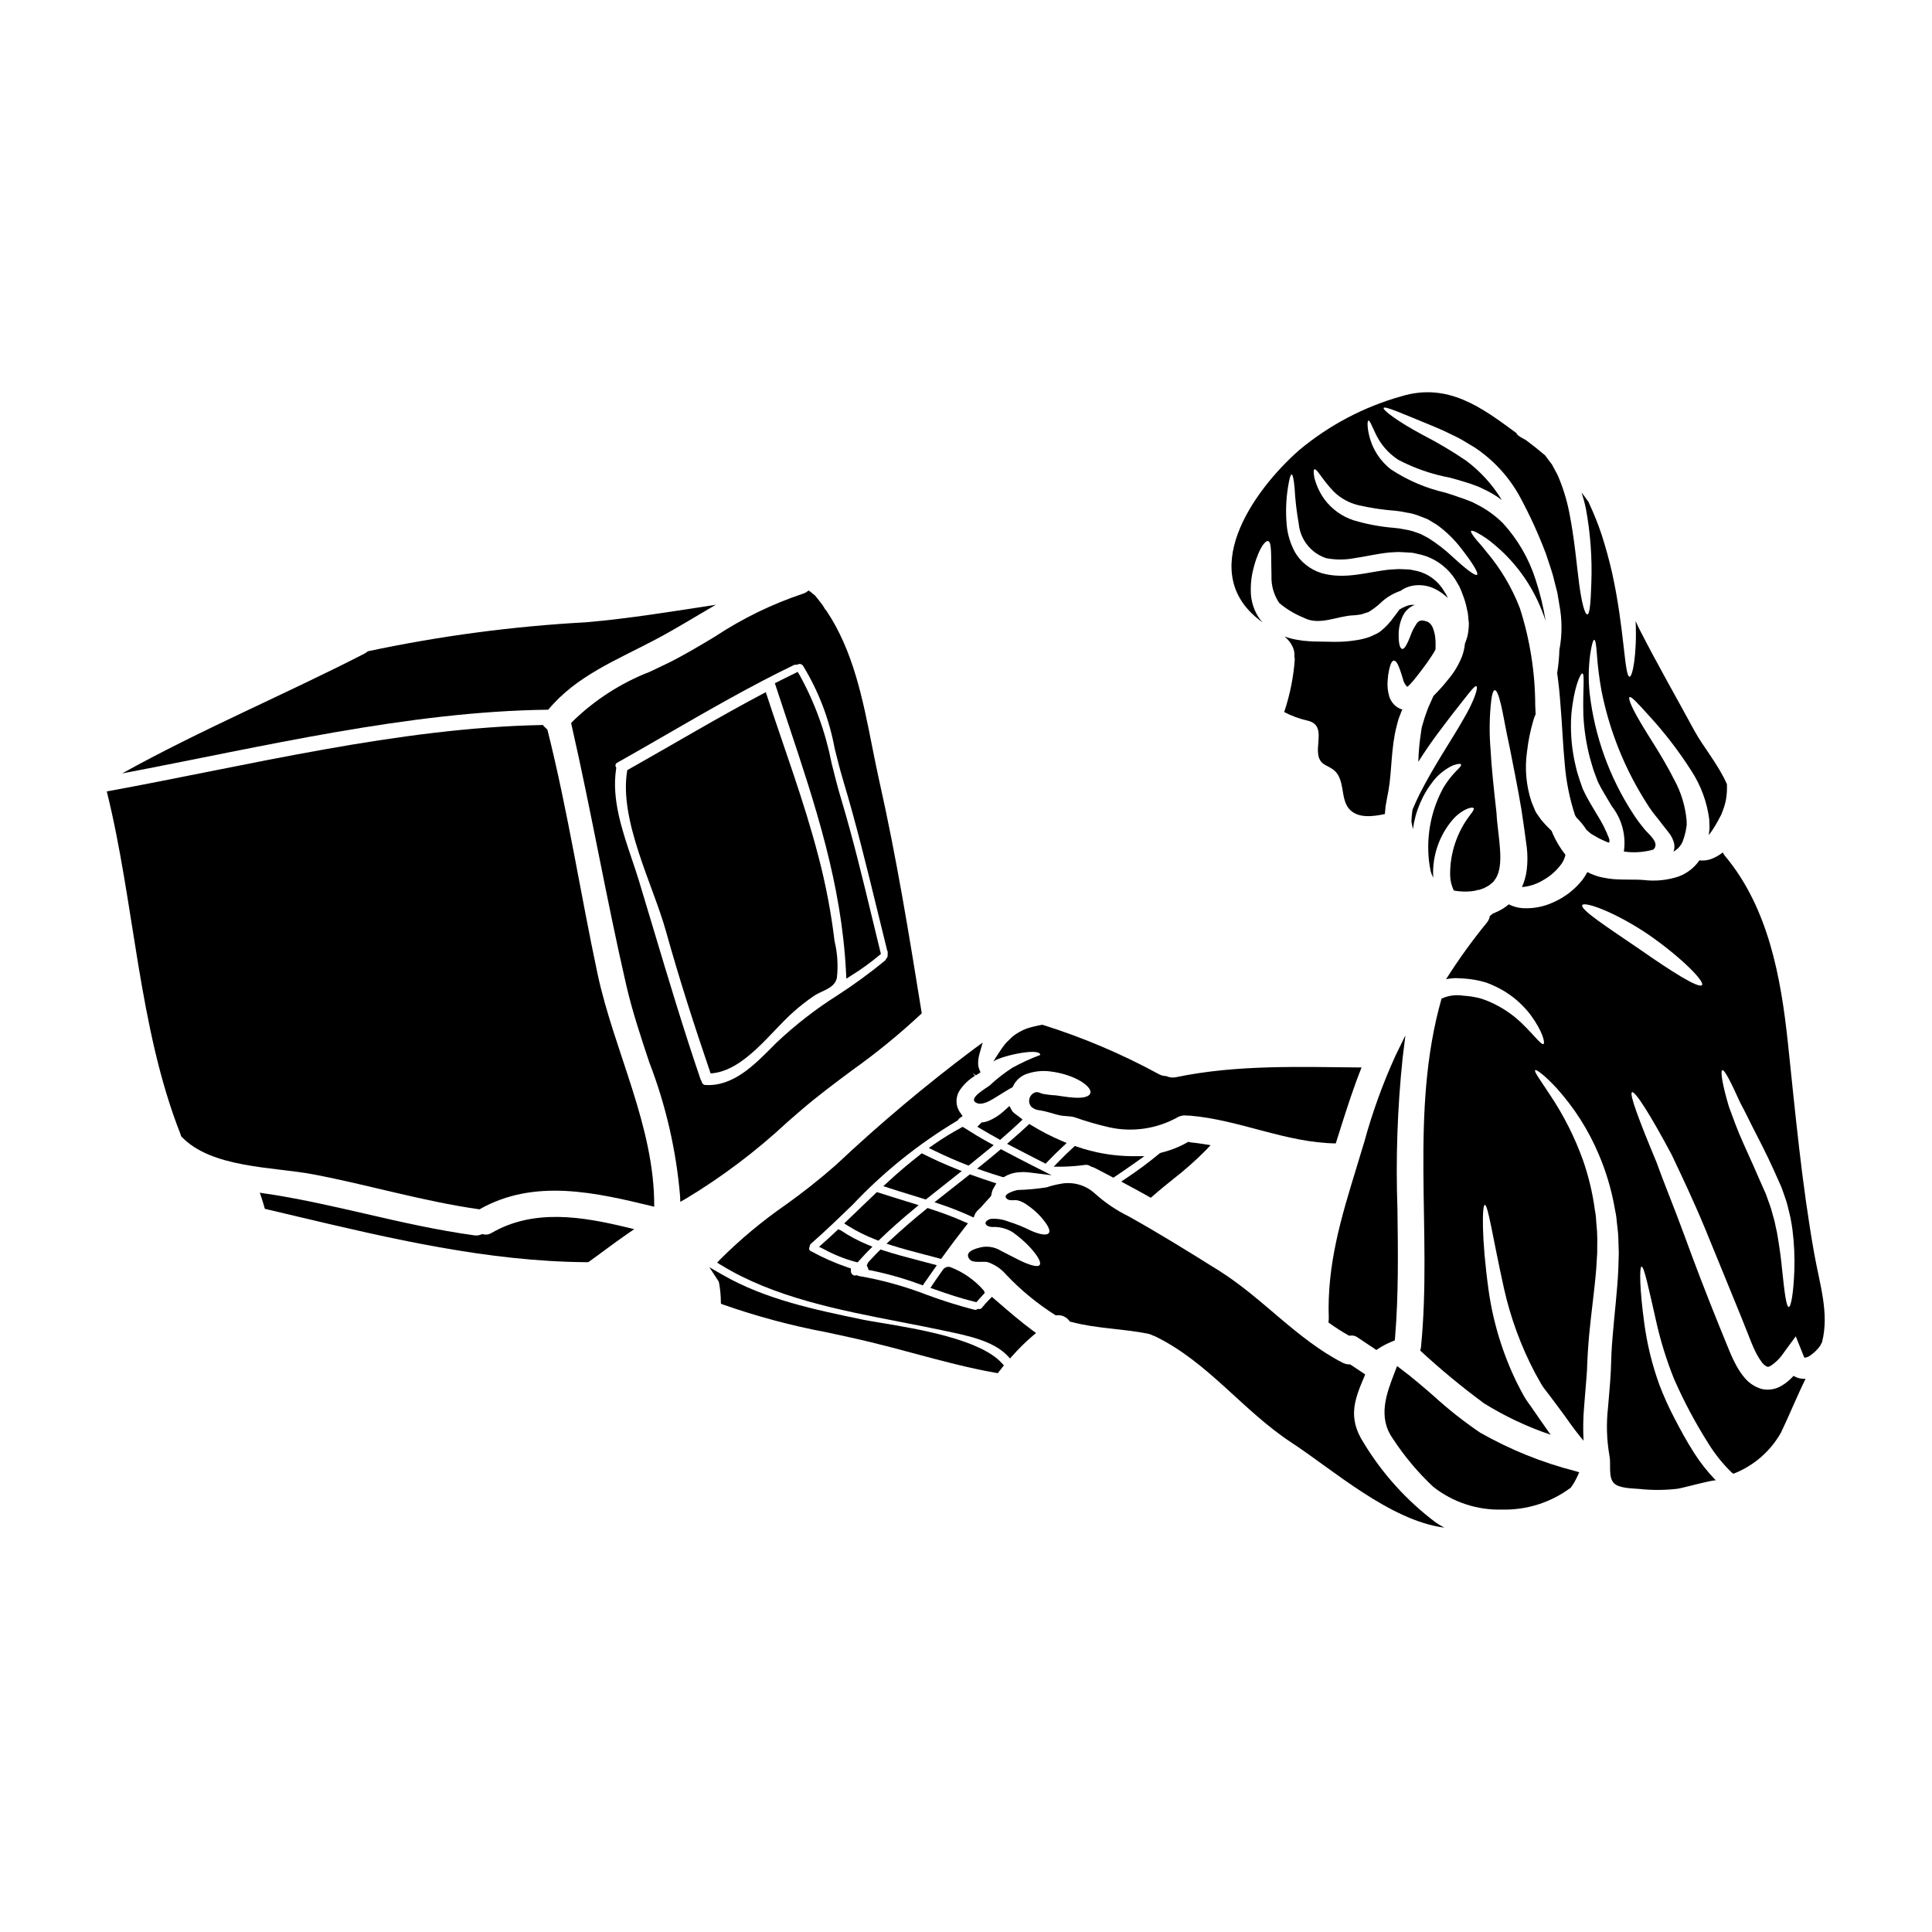
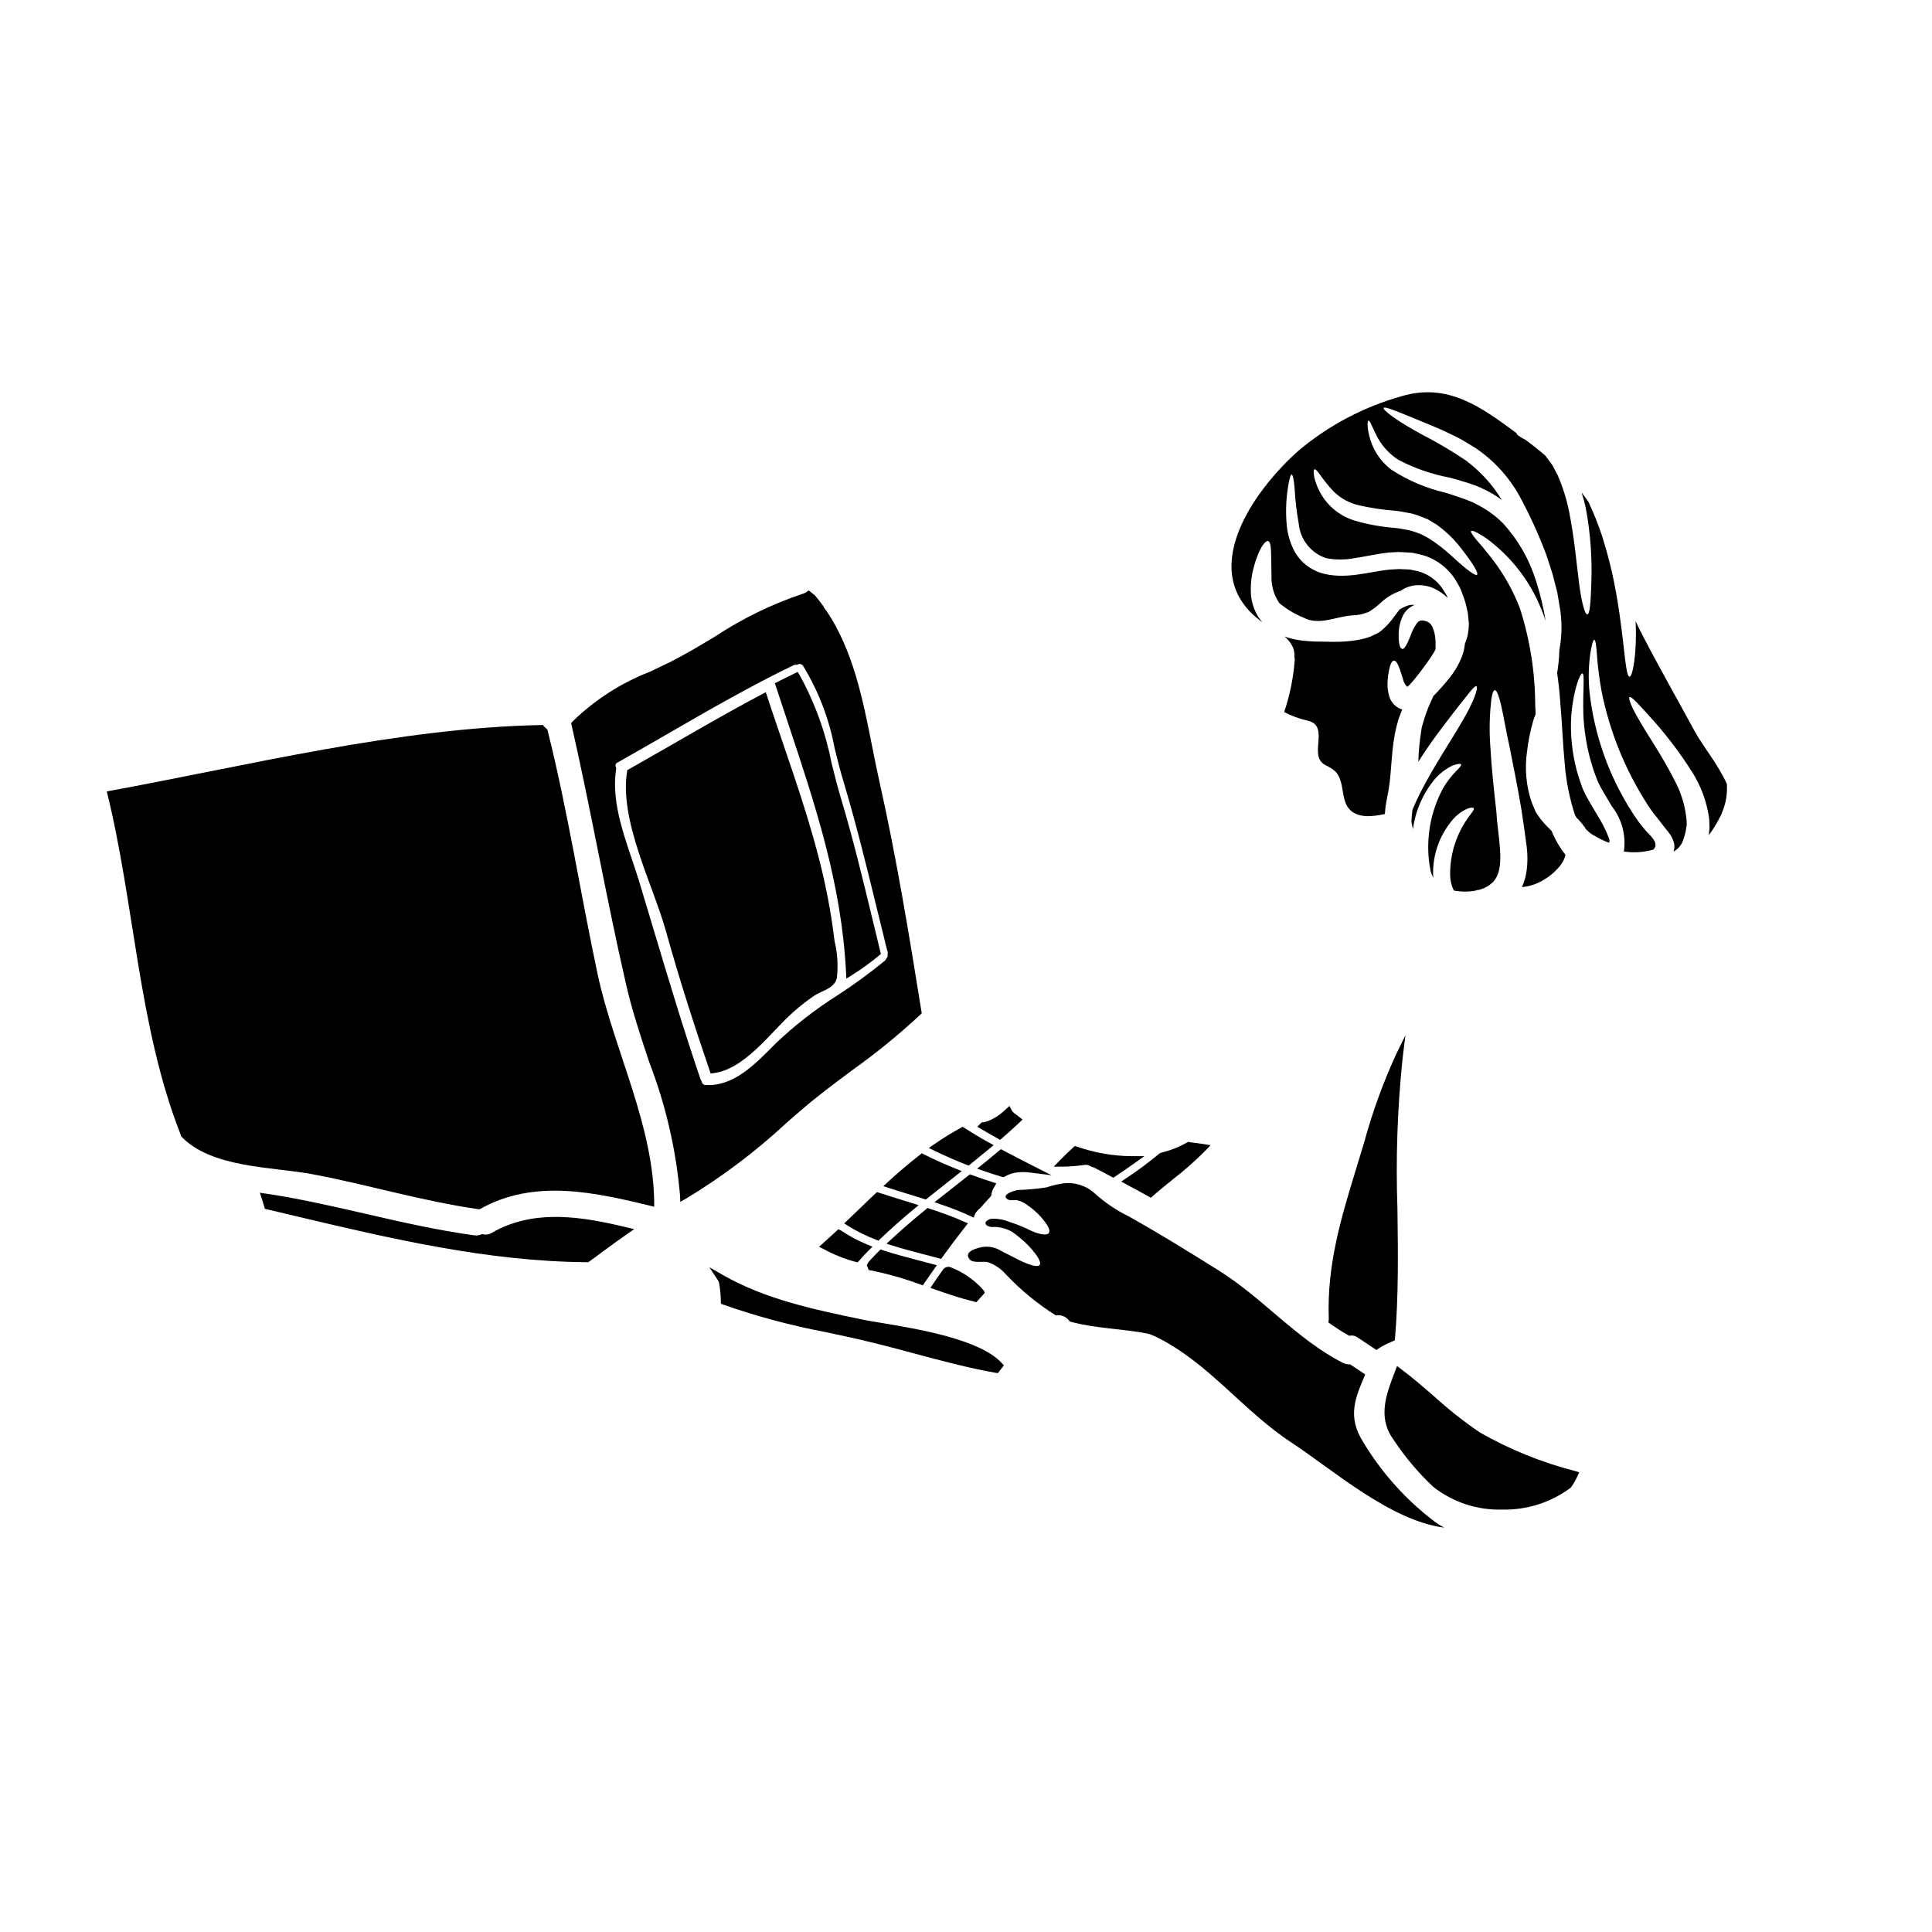
<svg xmlns="http://www.w3.org/2000/svg" fill="#000000" width="800px" height="800px" version="1.1" viewBox="144 144 512 512">
  <g>
    <path d="m399.11 442.62-0.504 0.281c-2.441 1.324-4.809 2.781-7.086 4.371l-1.375 0.961 1.508 0.73c3.094 1.496 5.875 2.715 8.516 3.727l0.531 0.203 0.441-0.359c1.695-1.367 3.383-2.734 5.074-4.129l1.125-0.93-1.281-0.695c-2.426-1.316-4.723-2.754-6.449-3.852z" />
    <path d="m366.15 469.76-0.57 0.535c-1.137 1.062-2.273 2.121-3.441 3.148l-1.086 0.969 1.305 0.648c2.644 1.441 5.449 2.566 8.359 3.348l0.559 0.129 0.871-0.957c0.66-0.727 1.332-1.469 2.031-2.172l1.027-1.016-1.355-0.566c-2.438-1.004-4.766-2.246-6.949-3.715z" />
    <path d="m402.18 488.95 0.586 0.145 0.395-0.465c0.445-0.523 0.914-1.043 1.367-1.52l0.434-0.465-0.191-0.578h-0.004c-2.422-2.816-5.512-4.981-8.988-6.297-0.699-0.164-1.434 0.105-1.863 0.68l-0.629 0.898c-0.676 0.957-1.352 1.914-2.008 2.898l-0.707 1.059 1.203 0.418c3.289 1.164 6.801 2.352 10.406 3.227z" />
    <path d="m390.32 464.3-0.512-0.168-0.414 0.344c-3.293 2.668-6.391 5.352-9.215 7.973l-1.242 1.148 1.617 0.508c2.793 0.883 5.676 1.629 8.465 2.363 1.242 0.324 2.492 0.645 3.731 0.98l0.656 0.18 0.395-0.555c1.871-2.598 3.809-5.172 5.922-7.871l0.789-1-1.18-0.508c-2.535-1.141-5.406-2.211-9.012-3.394z" />
    <path d="m376.38 459.93-0.426 0.395c-1.492 1.41-2.965 2.832-4.438 4.25l-3.793 3.644 1.066 0.672c2.352 1.465 4.84 2.695 7.434 3.676l0.578 0.219 0.457-0.43c2.875-2.754 5.828-5.363 8.789-7.801l1.406-1.18-3.398-1.051c-2.363-0.73-4.75-1.461-7.117-2.242z" />
    <path d="m402 466.66 0.395-0.918c0.117-0.273 0.285-0.523 0.496-0.738l0.234-0.273c0.137-0.137 0.277-0.254 0.395-0.367l0.312-0.281c0.523-0.602 1.055-1.18 1.574-1.766l1.086-1.18 0.199-0.344 0.004 0.004c0.039-0.125 0.062-0.258 0.062-0.391 0.066-0.363 0.164-0.719 0.297-1.062 0.062-0.133 0.133-0.266 0.215-0.391l0.762-1.348-1.137-0.371c-1.812-0.582-3.594-1.195-5.352-1.836l-0.512-0.188-9.379 7.394 1.707 0.586h0.004c2.625 0.879 5.203 1.895 7.727 3.043z" />
    <path d="m409.03 446.09 0.516-0.445c1.574-1.348 3.102-2.754 4.609-4.152l0.836-0.789-0.887-0.711c-0.219-0.176-0.449-0.348-0.68-0.512-0.23-0.164-0.395-0.281-0.594-0.445h-0.004c-0.297-0.219-0.547-0.504-0.723-0.832l-0.59-1.102-1.609 1.461v-0.004c-1.176 1.062-2.527 1.91-3.996 2.504-0.438 0.168-0.895 0.289-1.363 0.359h-0.367l-1.18 1.18 1.379 0.809c1.34 0.789 2.676 1.574 4.062 2.316z" />
    <path d="m388.29 449.63-0.488 0.395c-2.894 2.25-5.746 4.668-8.473 7.18l-1.238 1.141 1.602 0.52c1.84 0.594 3.672 1.18 5.512 1.73 1.223 0.395 2.441 0.75 3.664 1.137l0.5 0.156 0.395-0.332c2.57-2.059 5.168-4.121 7.762-6.152l1.348-1.059-1.574-0.633c-2.777-1.102-5.617-2.363-8.449-3.797z" />
    <path d="m374.18 480.56 0.602 0.105c4.441 0.902 8.809 2.144 13.059 3.715l0.723 0.25 0.422-0.633c0.59-0.883 1.203-1.746 1.816-2.609l1.473-2.086-1.363-0.367c-1.094-0.297-2.188-0.578-3.285-0.867-3.211-0.84-6.539-1.703-9.703-2.754l-0.57-0.188-0.426 0.418c-0.699 0.68-1.375 1.402-2.047 2.125l-0.789 0.855-0.395 0.844 0.309 0.613z" />
    <path d="m516.9 326c0.074-0.035 0.145-0.082 0.211-0.133 0.199-0.137 0.379-0.301 0.535-0.484 0.457-0.508 0.969-1.043 1.477-1.711 1.02-1.258 2.062-2.68 3.109-4.102 0.426-0.695 1.125-1.605 1.395-2.09 0.211-0.312 0.41-0.633 0.586-0.965l0.215-0.457c0-0.641 0.051-1.527-0.027-2.598-0.066-1.113-0.32-2.211-0.75-3.242-0.203-0.434-0.492-0.82-0.848-1.141-0.098-0.047-0.188-0.109-0.266-0.188-0.055-0.027-0.109-0.027-0.137-0.082-0.305-0.125-0.617-0.223-0.938-0.293-0.379-0.109-0.777-0.109-1.152 0-0.383 0.156-0.699 0.434-0.91 0.785-0.676 0.988-1.215 2.059-1.609 3.188-0.832 2.144-1.605 3.644-2.223 3.484-0.617-0.16-0.965-1.574-0.91-4.125 0.047-1.637 0.441-3.246 1.152-4.723 0.566-1.121 1.477-2.031 2.598-2.598 0.164-0.082 0.332-0.152 0.508-0.215-0.812-0.094-1.637 0.035-2.383 0.375-0.57 0.227-1.117 0.504-1.637 0.832-0.395 0.535-0.859 1.125-1.395 1.852v-0.004c-1.004 1.461-2.215 2.769-3.59 3.887l-0.789 0.535-0.789 0.375-1.203 0.562h0.004c-1.098 0.395-2.227 0.691-3.379 0.883-2.106 0.359-4.238 0.523-6.375 0.48-1.02-0.023-2.062-0.051-3.109-0.051l-1.5-0.027h-0.375l-0.645-0.027-0.789-0.051-1.633-0.133-1.879-0.297h0.004c-1.039-0.191-2.062-0.469-3.055-0.828 0.922 0.73 1.664 1.668 2.168 2.731 0.375 0.793 0.531 1.672 0.457 2.547 0.051 0.258 0.086 0.523 0.109 0.785-0.344 4.754-1.289 9.445-2.812 13.961 1.961 1.031 4.051 1.797 6.215 2.281 6.164 1.418-0.133 9.324 4.769 11.809 2.09 1.07 3.109 1.688 3.887 3.914 0.832 2.387 0.59 5.512 2.25 7.559 2.223 2.703 6.375 2.141 9.402 1.5 0.055-0.027 0.109 0 0.16-0.027 0.055-0.695 0.109-1.395 0.188-2.035 0.238-1.422 0.508-2.844 0.789-4.289 0.914-5.383 0.645-11.199 2.144-16.988 0.211-0.723 0.375-1.527 0.617-2.168 0.242-0.641 0.453-1.152 0.668-1.742l0.004-0.008c0.082-0.156 0.152-0.316 0.211-0.48-0.402-0.102-0.789-0.266-1.148-0.484-1.129-0.691-1.961-1.781-2.332-3.055-0.398-1.375-0.531-2.809-0.395-4.234 0.055-0.945 0.184-1.887 0.395-2.809 0.324-1.477 0.723-2.305 1.23-2.363 0.508-0.055 1.047 0.746 1.555 2.195 0.27 0.723 0.535 1.574 0.832 2.547 0.16 0.82 0.555 1.578 1.137 2.18z" />
    <path d="m478.6 308.93c-0.34-0.359-0.652-0.742-0.938-1.148-1.277-1.914-2.023-4.133-2.168-6.43-0.09-1.75 0.027-3.504 0.344-5.227 1.258-5.977 3.32-8.949 4.207-8.734 1.047 0.211 0.75 3.887 0.91 9.137v-0.004c-0.113 2.59 0.609 5.148 2.066 7.289 1.922 1.613 4.082 2.914 6.406 3.859 4.231 2.277 8.973-0.48 13.383-0.613 0.859-0.027 1.312-0.188 1.93-0.238l1.23-0.395 0.301-0.105 0.16-0.051h0.055c0.027 0.004 0.059-0.004 0.082-0.027 0.027 0 0.051-0.027 0.078-0.027 1.125-0.684 2.18-1.473 3.148-2.359 1.52-1.477 3.352-2.594 5.359-3.273 0.949-0.684 2.035-1.148 3.188-1.363 1.973-0.352 4.008-0.074 5.816 0.785 1.293 0.629 2.477 1.461 3.512 2.465-0.148-0.391-0.328-0.77-0.539-1.125-0.32-0.508-0.641-0.992-0.965-1.5-1.387-1.965-3.352-3.449-5.625-4.234-0.602-0.211-1.223-0.363-1.852-0.457l-0.965-0.211-1.02-0.055-2.008-0.078c-0.789 0.027-1.555 0.078-2.336 0.133-5.602 0.535-11.895 2.785-18.246 0.91l0.004-0.004c-1.484-0.469-2.867-1.215-4.074-2.195-1.16-0.914-2.133-2.043-2.867-3.324-1.188-2.18-1.926-4.578-2.172-7.047-0.312-3.332-0.215-6.688 0.297-9.996 0.352-2.277 0.695-3.543 0.992-3.543s0.59 1.316 0.789 3.594h-0.004c0.172 3.172 0.539 6.324 1.098 9.449 0.402 4.215 3.25 7.797 7.262 9.137 2.473 0.473 5.008 0.473 7.481 0 2.871-0.395 5.68-1.125 9.219-1.504 0.789-0.051 1.574-0.078 2.363-0.133 0.938 0.027 1.715 0.082 2.598 0.133l1.258 0.082 1.234 0.27c0.836 0.168 1.66 0.391 2.465 0.668 3.102 1.164 5.746 3.285 7.559 6.059 0.375 0.668 0.789 1.312 1.148 1.969 0.316 0.66 0.594 1.34 0.832 2.035 0.492 1.211 0.867 2.469 1.125 3.75l0.188 0.859 0.055 0.238c0.035 0.113 0.055 0.234 0.051 0.352l0.055 0.48c0.055 0.645 0.105 1.285 0.188 1.906h0.004c0.004 1.215-0.125 2.43-0.395 3.617-0.188 0.668-0.43 1.281-0.645 1.875v-0.004c-0.109 1.137-0.363 2.254-0.754 3.324-0.84 2.16-2.023 4.168-3.508 5.949-1.191 1.516-2.473 2.961-3.832 4.332-0.074 0.086-0.152 0.164-0.242 0.238-0.484 1.047-0.938 2.09-1.422 3.188-0.324 1.02-0.789 2.039-1.07 3.082-0.16 0.59-0.352 1.18-0.535 1.793-0.184 0.613-0.16 1.047-0.273 1.574l0.004 0.004c-0.414 2.59-0.652 5.203-0.719 7.824 3.266-5.199 6.59-9.445 9.164-12.809 3.644-4.586 5.652-7.422 6.191-7.234 0.641 0.238-0.539 3.938-3.543 9-2.922 5.144-7.504 11.809-11.441 19.535-0.695 1.422-1.34 2.812-1.902 4.18-0.027 0.188-0.055 0.348-0.082 0.535-0.125 0.898-0.195 1.805-0.215 2.711 0.133 0.613 0.238 1.258 0.395 1.93v-0.004c0.641-4.754 2.566-9.246 5.574-12.988 1.348-1.621 3.031-2.938 4.93-3.859 1.312-0.48 2.113-0.559 2.246-0.293 0.133 0.27-0.375 0.883-1.367 1.824h0.004c-1.227 1.281-2.312 2.691-3.242 4.203-2.867 5.191-4.273 11.062-4.07 16.992 0.043 1.656 0.23 3.305 0.562 4.926-0.027 0 0 0.082 0 0.105 0 0.023 0.105 0.352 0.105 0.352l0.188 0.613c0.141 0.254 0.254 0.516 0.348 0.789 0.055 0.055 0.098 0.121 0.133 0.188 0-0.188-0.055-0.395-0.055-0.59-0.172-5.348 1.645-10.57 5.094-14.656 1.043-1.254 2.352-2.262 3.832-2.949 1.02-0.43 1.664-0.43 1.824-0.188 0.156 0.238-0.211 0.832-0.832 1.637h-0.004c-3.555 4.566-5.465 10.207-5.41 15.996 0.012 1.438 0.344 2.856 0.965 4.152 0.164 0.023 0.324 0.059 0.484 0.105 1.352 0.203 2.719 0.242 4.082 0.121 0.484-0.051 0.969-0.133 1.445-0.238 0.102-0.098 0.238-0.148 0.375-0.133 0.027 0 0.027 0.055 0.055 0.055 0.352-0.074 0.691-0.184 1.02-0.324l0.613-0.215c0.094-0.074 0.191-0.137 0.297-0.188 0.539-0.227 1.039-0.543 1.477-0.938 0.184-0.188 0.453-0.324 0.641-0.539 0.148-0.23 0.309-0.457 0.484-0.668 2.676-3.777 0.641-11.629 0.348-17.629-0.695-6.246-1.316-11.898-1.574-16.805-0.32-3.805-0.312-7.633 0.027-11.441 0.215-2.707 0.59-4.207 1.098-4.234 0.508-0.027 1.074 1.395 1.688 4.023 0.613 2.629 1.23 6.512 2.25 11.09 0.887 4.582 2.062 10.184 3.109 16.453 0.48 3.188 0.965 6.43 1.422 10.02v0.004c0.242 1.992 0.242 4.008 0 6-0.188 1.574-0.613 3.109-1.258 4.555 0.113 0.016 0.23 0.016 0.348 0 1.867-0.215 3.672-0.832 5.277-1.816 1.883-1.055 3.516-2.5 4.797-4.238 0.527-0.738 0.898-1.578 1.098-2.461-1.348-1.703-2.473-3.566-3.348-5.551-0.133-0.27-0.215-0.508-0.324-0.789-0.234-0.207-0.457-0.434-0.668-0.668-0.5-0.477-0.973-0.977-1.422-1.5-0.508-0.535-0.965-1.121-1.367-1.742l-0.641-0.938-0.242-0.457-0.051-0.105-0.082-0.215-0.16-0.395c-0.238-0.535-0.453-1.07-0.668-1.605h-0.004c-1.445-4.32-1.859-8.918-1.207-13.426 0.32-2.785 0.879-5.539 1.664-8.227 0.168-0.566 0.375-1.121 0.617-1.664-0.027-0.75-0.055-1.527-0.109-2.305-0.023-8.75-1.395-17.445-4.07-25.777-2.098-5.449-5.094-10.504-8.871-14.957-1.258-1.66-2.492-2.898-3.188-3.832-0.695-0.938-1.02-1.473-0.859-1.66s0.789 0 1.793 0.562c1.492 0.812 2.894 1.781 4.18 2.891 4.961 4.078 8.941 9.215 11.66 15.031 0.809 1.734 1.516 3.516 2.117 5.336-0.602-3.699-1.488-7.348-2.652-10.91-1.77-5.57-4.734-10.691-8.684-15.004-2.094-2.074-4.508-3.793-7.156-5.086-0.297-0.133-0.668-0.352-0.883-0.457l-1.074-0.43c-0.723-0.297-1.395-0.535-2.062-0.75-1.285-0.48-2.68-0.91-4.019-1.34h0.004c-5.133-1.172-10.016-3.25-14.418-6.137-2.945-2.258-5.008-5.469-5.844-9.086-0.562-2.438-0.457-3.828-0.188-3.887 0.352-0.082 0.832 1.203 1.824 3.293v0.004c1.309 2.894 3.422 5.352 6.082 7.086 4.305 2.258 8.918 3.856 13.695 4.742 1.395 0.395 2.785 0.75 4.328 1.258 0.789 0.215 1.5 0.484 2.195 0.75l1.07 0.395 0.004 0.004c0.402 0.168 0.797 0.355 1.18 0.562 1.766 0.789 3.438 1.777 4.981 2.949-2.469-4.078-5.711-7.637-9.539-10.48-3.656-2.473-7.461-4.727-11.387-6.75-6.91-3.699-10.664-6.648-10.395-7.156 0.293-0.59 4.723 1.395 11.809 4.285 1.793 0.75 3.75 1.527 5.812 2.574 1.047 0.535 2.144 0.992 3.215 1.633 1.07 0.641 2.199 1.316 3.348 2.012l0.004 0.004c4.898 3.266 8.945 7.656 11.809 12.805 2.684 4.945 5.027 10.066 7.016 15.328 0.789 2.492 1.688 4.793 2.195 7.086 0.297 1.125 0.562 2.195 0.832 3.242 0.16 1.07 0.352 2.09 0.512 3.082 0.773 3.981 0.785 8.074 0.027 12.055-0.059 2.059-0.258 4.109-0.59 6.137 0.375 2.652 0.668 5.41 0.859 8.203 0.457 5.117 0.641 10.629 1.152 15.914 0.367 4.594 1.277 9.125 2.703 13.504 0.039 0.105 0.094 0.207 0.16 0.297 0.082 0.16 0.184 0.312 0.297 0.457l0.535 0.535c0.543 0.586 1.051 1.207 1.527 1.848 0.133 0.215 0.297 0.457 0.457 0.695v0.004c0.09 0.105 0.188 0.203 0.293 0.293 0.297 0.27 0.613 0.535 0.91 0.789 0.375 0.27 0.887 0.512 1.34 0.789s1.02 0.586 1.344 0.719c0.48 0.242 0.965 0.457 1.395 0.645h-0.004c0.27 0.113 0.547 0.203 0.832 0.266 0.02-0.039 0.027-0.086 0.027-0.133l0.027-0.457v-0.133c-0.055-0.156-0.102-0.316-0.137-0.48-0.836-2.172-1.891-4.258-3.148-6.219-0.668-1.125-1.316-2.223-1.969-3.32h0.004c-0.672-1.141-1.277-2.312-1.824-3.512-0.562-1.473-0.859-2.492-1.258-3.723-0.402-1.23-0.613-2.363-0.887-3.512-0.867-4.074-1.164-8.25-0.883-12.406 0.641-7.129 2.414-11.066 2.922-10.961 0.695 0.109 0.078 4.426 0.27 11.02h-0.004c0.188 3.844 0.77 7.66 1.742 11.387 0.324 1.043 0.59 2.117 0.941 3.188 0.352 1.07 0.789 2.062 1.18 3.148 0.508 1.066 1.07 2.102 1.688 3.106 0.645 1.098 1.316 2.195 1.969 3.32v0.004c2.68 3.398 3.844 7.75 3.215 12.031 2.606 0.379 5.262 0.207 7.797-0.508 1.906-1.77-1.258-4.047-2.414-5.512h0.004c-1.074-1.285-2.066-2.637-2.973-4.047-6.266-9.633-10.203-20.598-11.496-32.02-0.355-3.449-0.293-6.934 0.188-10.371 0.375-2.332 0.723-3.641 1.043-3.641s0.539 1.34 0.695 3.75v0.004c0.234 3.285 0.645 6.559 1.238 9.805 2.121 10.664 6.231 20.836 12.109 29.984 0.82 1.305 1.734 2.551 2.731 3.727 0.914 1.23 1.793 2.301 2.922 3.75 0.676 0.824 1.168 1.781 1.449 2.812 0.18 0.754 0.133 1.547-0.133 2.277 1.098-0.594 1.961-1.547 2.434-2.703 0.324-0.867 0.59-1.754 0.789-2.652 0.109-0.562 0.188-1.125 0.273-1.688-0.027-0.395-0.027-0.809-0.027-1.207l-0.004-0.004c-0.336-3.777-1.449-7.445-3.269-10.77-3.348-6.621-7.019-11.766-9.164-15.57-2.223-3.75-3.109-6.109-2.68-6.348 0.43-0.238 2.062 1.5 4.961 4.723 4.215 4.562 8.02 9.496 11.359 14.734 2.566 3.906 4.211 8.352 4.797 12.988l0.078 2.25c-0.051 0.562-0.133 1.152-0.184 1.742v0.004c-0.012 0.066-0.031 0.125-0.059 0.188 0.711-0.91 1.355-1.867 1.926-2.871l0.457-0.789 0.105-0.211c0.023-0.047 0.047-0.094 0.082-0.133l0.242-0.484 0.535-0.965c0.113-0.258 0.215-0.52 0.297-0.789 0.449-1.102 0.781-2.25 0.992-3.426 0.203-1.285 0.273-2.586 0.211-3.887-2.25-5.144-6.461-10.184-8.52-13.988-4.875-9-9.992-17.898-14.629-27.008-0.375-0.75-0.723-1.477-1.043-2.223 0.395 8.816-0.832 14.844-1.609 14.738-1.367-0.051-1.34-12.617-4.609-27.438-0.832-3.699-1.824-7.156-2.812-10.262l-0.004-0.004c-0.922-2.746-1.996-5.441-3.219-8.066-0.051-0.156-0.133-0.297-0.184-0.453-0.617-0.859-1.207-1.742-1.879-2.574 0.43 1.395 0.832 2.785 1.125 4.234h0.004c1.215 6.543 1.699 13.203 1.445 19.852-0.16 4.988-0.395 8.121-1.047 8.203-0.652 0.082-1.5-3.004-2.168-8.016-0.668-5.012-1.207-11.871-2.652-19.105v0.004c-0.664-3.34-1.68-6.602-3.027-9.727-0.324-0.695-0.723-1.316-1.047-1.969-0.188-0.324-0.348-0.617-0.508-0.941l-0.617-0.789c-0.395-0.535-0.789-1.07-1.152-1.574v0.004c-0.066-0.051-0.129-0.102-0.188-0.164-1.609-1.367-3.269-2.68-4.961-3.938-0.211-0.105-0.43-0.211-0.613-0.324-1.207-0.641-1.879-1.18-1.824-1.473-9.219-6.805-18.195-13.531-30.574-9.781l0.004 0.004c-9.895 2.785-19.09 7.625-26.984 14.203-12.57 11.023-27.711 32.973-9.758 45.695zm13.723-40.539c0.668-0.297 2.012 2.652 5.094 5.84h-0.004c1.809 1.785 4.07 3.047 6.539 3.644 3.297 0.75 6.648 1.254 10.02 1.5l1.367 0.188 1.527 0.297c0.922 0.129 1.828 0.355 2.707 0.668 0.965 0.352 1.93 0.723 2.809 1.098 0.789 0.484 1.574 0.965 2.363 1.422 2.473 1.773 4.668 3.906 6.512 6.324 3.055 3.914 4.609 6.512 4.18 6.938-0.43 0.43-2.949-1.477-6.512-4.769v0.004c-1.969-1.855-4.113-3.516-6.402-4.957-0.645-0.352-1.316-0.695-1.969-1.047l-2.039-0.723c-0.824-0.254-1.668-0.441-2.519-0.562l-1.18-0.211-1.379-0.156c-3.641-0.293-7.242-0.965-10.746-2.012-3.086-1.016-5.781-2.965-7.719-5.574-1.207-1.688-2.098-3.586-2.625-5.598-0.266-1.379-0.293-2.168-0.027-2.312z" />
    <path d="m516.45 418.38-2.613 5.336v0.004c-3.359 7.375-6.125 15.008-8.266 22.828l-0.449 1.477c-0.551 1.836-1.102 3.656-1.656 5.465-4.031 13.164-7.832 25.609-7.328 39.883v-0.004c0.008 0.172 0 0.344-0.023 0.512l-0.074 0.578 0.469 0.336h-0.004c1.531 1.094 3.117 2.106 4.758 3.031l0.285 0.164 0.328-0.043h-0.004c0.617-0.086 1.242 0.055 1.762 0.395l5.117 3.418 0.543-0.363c0.996-0.652 2.051-1.215 3.148-1.68l1.199-0.512 0.051-0.605c0.957-11.352 0.789-22.887 0.645-34.047h0.004c-0.48-13.441-0.023-26.898 1.379-40.273z" />
    <path d="m431.6 452.7c0.504-0.051 1.012 0.09 1.422 0.391l0.301 0.129-0.004 0.004c0.262 0.062 0.52 0.152 0.762 0.273 0.93 0.461 1.844 0.945 2.754 1.43l2.223 1.18 0.484-0.332c1.746-1.18 3.5-2.363 5.195-3.574l2.531-1.801h-3.316c-4.961-0.043-9.879-0.895-14.562-2.523l-0.551-0.18-0.426 0.395c-1.223 1.113-2.418 2.25-3.543 3.422l-1.633 1.668h2.336-0.004c2.019-0.039 4.031-0.199 6.031-0.48z" />
-     <path d="m406.3 431.63c-0.668 0.613-5.867 3.402-3.644 4.582 0.059 0.043 0.121 0.078 0.188 0.105 1.445 0.617 3.402-0.535 4.609-1.258 1.07-0.668 2.09-1.285 3-1.852 0.668-0.395 1.285-0.789 1.902-1.098 0.77-1.836 2.359-3.203 4.289-3.695 1.742-0.527 3.574-0.703 5.383-0.512 7.047 0.789 11.574 4.234 10.906 5.84-0.859 2.172-7.559 0.695-9.113 0.539h0.004c-1.16-0.051-2.316-0.184-3.457-0.395-0.832-0.211-1.285-0.668-2.144-0.348v0.004c-0.727 0.293-1.262 0.922-1.434 1.688s0.043 1.566 0.574 2.141c0.656 0.535 1.465 0.844 2.309 0.887 1.688 0.27 3.266 0.859 4.934 1.258 1.395 0.348 2.836 0.188 4.152 0.562h-0.004c3.031 1.07 6.117 1.965 9.246 2.68 6.082 1.332 12.438 0.418 17.898-2.574 0.797-0.496 1.75-0.688 2.68-0.535 0.23-0.012 0.465-0.012 0.695 0 13.211 1.098 25.43 7.18 38.719 7.367 0.484-1.473 0.941-2.949 1.395-4.422 1.66-5.227 3.379-10.555 5.441-15.703-16.426-0.133-33.012-0.789-49.168 2.574l-0.004 0.004c-0.875 0.184-1.785 0.082-2.598-0.297-0.645-0.004-1.277-0.16-1.848-0.457-9.871-5.387-20.246-9.789-30.977-13.152-1.359 0.238-2.703 0.559-4.019 0.965-1.414 0.512-2.738 1.254-3.914 2.195-0.395 0.375-0.789 0.789-1.18 1.152-0.285 0.254-0.547 0.531-0.785 0.832-0.547 0.684-1.059 1.398-1.527 2.141-0.645 0.941-1.207 1.879-1.637 2.602 0.695-1.258 12.41-4.074 12.516-1.879-2.555 0.953-5.035 2.094-7.426 3.406-2.117 1.375-4.113 2.93-5.961 4.652z" />
    <path d="m448.38 461.08 0.605 0.34 0.523-0.461c1.68-1.484 3.43-2.898 5.18-4.305v-0.004c3.121-2.406 6.074-5.016 8.848-7.812l1.277-1.355-1.836-0.293c-1.18-0.188-2.402-0.355-3.621-0.473l-0.395-0.133-0.395 0.207c-2.16 1.211-4.473 2.117-6.879 2.691l-0.414 0.203v0.004c-2.809 2.332-5.738 4.512-8.777 6.527l-1.355 0.91 1.438 0.789c1.949 1.027 3.867 2.094 5.801 3.164z" />
    <path d="m536.23 523.65c-4.301-2.922-8.387-6.144-12.23-9.645-2.793-2.426-5.684-4.934-8.719-7.199l-1.043-0.789-0.672 1.758c-2.117 5.512-4.519 11.727-0.453 17.473v0.004c3.047 4.668 6.644 8.953 10.711 12.77 5.195 4.09 11.656 6.223 18.266 6.031 6.543 0.156 12.945-1.891 18.188-5.812 0.695-0.949 1.285-1.973 1.766-3.047l0.469-1.023-1.078-0.328v0.004c-8.816-2.266-17.293-5.691-25.203-10.195z" />
    <path d="m505.37 526.34c-4.449-6.914-2.223-11.848 0.43-18.105-1.34-0.883-2.652-1.766-3.992-2.652-0.699 0.023-1.391-0.133-2.012-0.453-12.203-6.269-21.168-17.148-32.824-24.438-7.871-4.934-15.742-9.809-23.848-14.336-3.289-1.613-6.336-3.676-9.051-6.137-2.481-2.234-5.875-3.148-9.141-2.469-1.219 0.207-2.422 0.516-3.59 0.914-2.527 0.391-5.078 0.625-7.637 0.699-0.914 0.16-4.477 1.203-2.734 2.438 0.75 0.512 1.934 0.109 2.785 0.324v-0.004c0.883 0.242 1.711 0.652 2.441 1.203 1.363 0.91 2.606 1.992 3.695 3.215 1.742 2.012 2.519 3.434 2.09 4.18-0.43 0.746-2.332 0.512-4.723-0.562-1.941-0.973-3.957-1.785-6.031-2.434-1.512-0.602-3.144-0.84-4.766-0.699-2.172 0.789-1.285 2.012 0.348 2.144v0.004c1.91-0.121 3.816 0.336 5.465 1.309 1.609 1.137 3.109 2.418 4.477 3.832 2.25 2.438 3.242 4.18 2.785 4.898-0.457 0.719-2.625 0.109-5.469-1.281-1.367-0.695-2.977-1.527-4.769-2.441l0.004 0.004c-1.824-1.145-4.062-1.418-6.109-0.75-1.34 0.375-3.59 1.203-2.277 2.945 0.914 1.18 3.566 0.484 4.852 0.789 1.914 0.664 3.617 1.828 4.926 3.375 3.906 4.113 8.309 7.723 13.105 10.746 1.426-0.254 2.871 0.363 3.672 1.574 0.105 0.027 0.238 0.109 0.348 0.133 6.691 1.793 13.668 1.793 20.469 3.148h-0.004c0.422 0.098 0.824 0.254 1.203 0.457 0.262 0.074 0.512 0.172 0.754 0.293 14.066 6.914 23.098 19.617 35.988 28.082 10.902 7.129 26.18 20.715 40.539 22.562-0.797-0.418-1.566-0.883-2.305-1.395-7.656-5.754-14.141-12.918-19.094-21.113z" />
-     <path d="m408.41 489.01-1.539-1.328-0.645 0.645v0.004c-0.746 0.746-1.449 1.531-2.102 2.359-0.172 0.172-0.414 0.25-0.652 0.207l-0.312-0.027-0.273 0.156h0.004c-0.199 0.098-0.426 0.129-0.645 0.082-4.25-1.102-8.441-2.414-12.555-3.938-5.856-2.273-11.918-3.953-18.105-5.019l-0.625-0.219-0.297 0.09v-0.004c-0.234 0.043-0.477-0.02-0.66-0.168-0.312-0.23-0.504-0.594-0.516-0.98v-0.723l-0.695-0.215-0.004-0.004c-3.418-1.164-6.734-2.621-9.902-4.359-0.168-0.082-0.688-0.344-0.344-1.137l0.07-0.266h0.004c0.016-0.219 0.125-0.422 0.293-0.566 3.793-3.324 7.508-6.91 11.09-10.379h0.004c8.137-8.625 17.426-16.09 27.602-22.184l0.234-0.129 0.141-0.23 0.004-0.004c0.07-0.129 0.172-0.246 0.293-0.332l0.82-0.559-0.559-0.816c-0.426-0.566-0.73-1.215-0.906-1.902-0.32-1.336-0.109-2.75 0.59-3.934 1.047-1.641 2.465-3.012 4.137-4.008l-0.562-0.789 0.789 0.652c0.203-0.121 0.395-0.23 0.59-0.363l0.672-0.449-0.316-0.75v0.004c-0.18-0.43-0.289-0.891-0.32-1.355-0.02-1.016 0.121-2.027 0.418-3l0.789-2.777-2.336 1.707c-12.738 9.547-24.934 19.797-36.527 30.703-4.285 3.769-8.762 7.316-13.41 10.625-6.172 4.281-11.949 9.102-17.266 14.402l-0.832 0.883 1.031 0.629c13.984 8.586 31.238 11.926 47.922 15.16 3.543 0.688 7.059 1.367 10.453 2.086l1.508 0.32c5.488 1.148 12.312 2.578 15.965 6.414l0.738 0.789 0.703-0.789h0.004c1.629-1.836 3.379-3.559 5.242-5.16l0.949-0.812-1.012-0.73c-3.16-2.34-6.195-4.969-9.141-7.512z" />
    <path d="m377.49 494.57c-1.859-0.312-3.426-0.57-4.539-0.789l-0.281-0.059c-12.672-2.629-25.777-5.344-37.105-11.836l-3.582-2.055 2.269 3.449h0.004c0.152 0.219 0.258 0.469 0.309 0.73 0.293 1.598 0.449 3.215 0.469 4.84l0.02 0.656 0.613 0.234c8.914 3.129 18.051 5.574 27.332 7.32 3.84 0.824 7.812 1.672 11.719 2.621 3.906 0.949 7.734 1.969 11.582 3.008 7 1.883 14.23 3.824 21.543 5.117l0.594 0.102 0.359-0.48c0.117-0.148 0.23-0.293 0.352-0.434 0.117-0.141 0.281-0.332 0.395-0.504l0.496-0.652-0.555-0.605c-5.727-6.289-22.168-9.027-31.992-10.664z" />
    <path d="m409.98 455.98 0.395-0.23c0.16-0.105 0.328-0.199 0.504-0.281l0.203-0.082c0.309-0.125 0.625-0.262 0.887-0.344l0.977-0.25c1.355-0.23 2.738-0.246 4.102-0.047l5.648 0.707-5.082-2.562c-2.516-1.266-5.027-2.59-7.535-3.91l-0.836-0.441-0.504 0.426c-1.469 1.227-2.941 2.457-4.406 3.633l-1.391 1.109 1.68 0.586c1.613 0.562 3.231 1.078 4.875 1.574z" />
-     <path d="m624.77 476.11c-3.293-18.57-4.984-37.086-6.965-55.816-1.848-17.34-5.172-35.719-16.664-49.465h-0.004c-0.23-0.281-0.43-0.586-0.59-0.914-0.977 0.77-2.074 1.375-3.242 1.797-0.953 0.305-1.957 0.406-2.949 0.293-1.359 1.969-3.297 3.469-5.547 4.289-2.977 0.984-6.133 1.293-9.246 0.914-2.273-0.188-5.035 0-8.145-0.242v-0.004c-0.863-0.082-1.723-0.215-2.574-0.395-0.453-0.078-1.016-0.211-1.395-0.324l-0.992-0.348 0.004 0.004c-0.617-0.219-1.215-0.484-1.797-0.789-0.375 0.711-0.805 1.395-1.285 2.035-1.996 2.531-4.566 4.543-7.504 5.871-2.602 1.25-5.477 1.82-8.359 1.66-1.277-0.09-2.527-0.438-3.668-1.02-0.055 0.055-0.109 0.082-0.16 0.133-0.926 0.77-1.953 1.402-3.055 1.879-0.297 0.133-0.43 0.211-0.887 0.395l-0.133 0.055c-0.27 0.211-0.508 0.43-0.789 0.641-0.094 0.594-0.332 1.156-0.695 1.633-3.945 4.809-7.586 9.855-10.906 15.113 0.547-0.117 1.102-0.199 1.66-0.238l0.695-0.055c0.289-0.008 0.574 0 0.859 0.027l1.527 0.078c2.004 0.133 3.984 0.492 5.902 1.074 1.758 0.645 3.445 1.461 5.039 2.438 2.621 1.641 4.918 3.746 6.781 6.215 3.148 4.328 3.801 7.289 3.375 7.613-0.562 0.43-2.465-2.305-5.758-5.469-1.938-1.875-4.133-3.465-6.516-4.723-1.359-0.734-2.785-1.344-4.258-1.824-1.586-0.43-3.211-0.695-4.848-0.785-1.922-0.301-3.891-0.027-5.656 0.785-8.602 30.199-2.41 61.469-5.441 92.285-0.051 0.336-0.121 0.668-0.211 0.992 5.379 4.969 11.027 9.641 16.922 13.988 5.539 3.438 11.457 6.223 17.633 8.309-0.211-0.297-0.457-0.617-0.641-0.914-1.477-2.117-2.949-4.18-4.328-6.215-0.723-1.047-1.449-1.969-2.09-3.082-0.641-1.113-1.203-2.277-1.793-3.406l-0.008 0.004c-3.789-7.727-6.34-16-7.555-24.52-1.969-14.168-1.715-22.695-1.047-22.777 0.887-0.105 2.066 8.414 5.066 21.977 1.738 7.852 4.519 15.441 8.266 22.559 0.535 0.965 1.07 1.93 1.633 2.922s1.422 1.969 2.144 2.949c1.473 2.008 3.055 4.019 4.582 6.188 1.445 2.039 2.922 4.047 4.504 5.902h-0.004c-0.16-3.055-0.109-6.117 0.16-9.164 0.242-3.348 0.562-6.461 0.75-9.484 0.105-3.109 0.297-6.461 0.59-9.539 0.59-6.215 1.445-12.055 1.875-17.551 0.082-1.367 0.16-2.731 0.242-4.047 0-1.312 0-2.57 0.023-3.828v-0.004c-0.012-1.297-0.09-2.594-0.238-3.883-0.027-0.617-0.078-1.234-0.133-1.852-0.055-0.613-0.16-1.207-0.27-1.793-0.594-4.453-1.637-8.836-3.109-13.082-2.215-6.195-5.191-12.09-8.867-17.551-2.574-3.938-4.234-6.109-3.832-6.43 0.27-0.238 2.469 1.285 5.762 4.875 4.648 5.176 8.398 11.09 11.094 17.5 1.898 4.449 3.289 9.098 4.152 13.855 0.105 0.668 0.238 1.312 0.375 1.969 0.133 0.656 0.16 1.34 0.238 2.008 0.109 1.316 0.352 2.547 0.395 3.996 0.043 1.449 0.078 2.867 0.133 4.328-0.055 1.418-0.082 2.867-0.133 4.328-0.27 5.785-1.02 11.738-1.504 17.734-0.27 3.059-0.395 5.981-0.48 9.195-0.16 3.32-0.508 6.617-0.75 9.754-0.473 4.223-0.34 8.492 0.395 12.676 0.453 2.035-0.395 5.547 1.148 7.207 1.344 1.449 5.012 1.395 6.832 1.574 3.344 0.355 6.711 0.336 10.051-0.055 1.152-0.133 9.84-2.547 10.184-2.195h-0.004c-2.16-2.223-4.09-4.656-5.758-7.266-1.969-3.082-3.644-6.164-5.199-9.164v0.004c-1.527-2.91-2.875-5.91-4.047-8.98-1.891-5.227-3.223-10.645-3.965-16.156-1.281-9.297-1.312-15.031-0.746-15.113 0.668-0.105 1.848 5.574 3.887 14.523h-0.004c1.16 5.191 2.742 10.281 4.723 15.219 2.613 5.961 5.676 11.711 9.164 17.207 1.703 2.754 3.738 5.289 6.055 7.551 0.16 0.133 0.348 0.27 0.508 0.395 5.344-2.066 9.801-5.922 12.625-10.906 2.301-4.824 4.207-9.57 6.512-14.258h-0.004c-0.125 0.016-0.25 0.016-0.371 0-0.996 0.012-1.973-0.262-2.816-0.785-0.871 0.996-1.891 1.855-3.027 2.543-1.602 1.016-3.539 1.352-5.387 0.941-1.688-0.488-3.203-1.441-4.371-2.758-0.906-1.051-1.699-2.203-2.359-3.426-0.617-1.121-1.172-2.273-1.66-3.457-0.91-2.199-1.793-4.426-2.731-6.691-3.484-8.578-6.594-16.719-9.324-24.199-2.734-7.477-5.449-13.977-7.473-19.617-4.637-11.121-7.262-18.141-6.461-18.5 0.805-0.359 4.824 5.902 10.504 16.559 2.574 5.469 5.734 12.055 8.789 19.43 3.055 7.371 6.297 15.434 9.781 23.926 0.883 2.25 1.793 4.477 2.652 6.672h0.004c0.395 0.988 0.84 1.953 1.336 2.894 0.438 0.809 0.941 1.578 1.5 2.305 0.336 0.391 0.746 0.711 1.211 0.938 0.184 0.055 0.395 0.105 0.965-0.211h-0.004c1.414-0.945 2.617-2.168 3.543-3.594l3.106-4.231 1.969 4.902 0.211 0.535c0.082 0.051 0.137 0.238 0.16 0.238l0.004 0.004c0.688-0.094 1.332-0.395 1.848-0.859 0.836-0.621 1.578-1.359 2.199-2.195l0.055-0.078 0.211-0.395 0.324-0.668c1.941-7.676-0.656-15.312-2.106-23.512zm-46.328-80.602c-8.441-5.762-15.785-10.504-15.113-11.66 0.59-0.992 8.66 1.793 17.684 7.93 8.762 6.109 14.793 12.355 14.039 13.266-0.828 1.02-8.062-3.562-16.609-9.535zm41.078 85.129c-0.215 6.031-0.887 9.703-1.473 9.727-0.645 0-1.125-3.723-1.742-9.621-0.27-2.949-0.723-6.402-1.395-10.156-0.211-0.938-0.43-1.902-0.617-2.867-0.27-0.941-0.535-1.879-0.789-2.844-0.25-0.965-0.668-2.008-1.02-3.027l-0.535-1.5-0.695-1.527c-1.793-4.102-3.512-8.043-5.172-11.66-1.66-3.617-2.867-7.086-3.914-9.914-1.711-5.762-2.301-9.445-1.738-9.648 0.562-0.199 2.277 3.148 4.723 8.578 1.422 2.625 2.844 5.68 4.688 9.219 1.848 3.539 3.699 7.422 5.574 11.684l0.695 1.574 0.59 1.66c0.352 1.07 0.75 2.035 1.02 3.188s0.562 2.223 0.789 3.293c0.223 1.07 0.352 2.09 0.512 3.109v0.008c0.449 3.555 0.617 7.144 0.5 10.727z" />
-     <path d="m425.58 447.94 1.09-1.031-1.379-0.59h0.004c-2.719-1.16-5.352-2.519-7.875-4.062l-0.641-0.395-0.547 0.512c-1.391 1.305-2.82 2.555-4.262 3.805l-1.086 0.945 1.273 0.668c1.824 0.957 3.644 1.887 5.461 2.816l3.488 1.785 0.512-0.539c1.137-1.195 2.387-2.445 3.961-3.914z" />
    <path d="m289.12 337.58c0-0.43-1.02-0.914-1.203-1.449-38.277 0.695-78.004 10.734-115.62 17.605 7.394 29.734 8.332 62.402 19.559 90.891 0.055 0.16 0.082 0.324 0.137 0.484 7.902 8.492 24.434 8.094 34.996 10.102 14.816 2.812 29.098 7.156 44.082 9.273 14.605-8.305 30.871-4.449 46.305-0.695 0.133-21.273-10.629-41.188-15.031-61.766-4.562-21.465-7.859-43.039-13.219-64.445z" />
    <path d="m356.25 438.25c4.328-3.731 8.996-7.203 13.508-10.562v-0.004c6.367-4.531 12.434-9.473 18.152-14.797l0.367-0.359-0.086-0.504c-3.219-19.926-6.551-40.539-11.215-61.262-0.672-2.996-1.277-6.07-1.895-9.176-2.449-12.375-4.984-25.172-12.086-35.754-0.18-0.176-0.336-0.375-0.461-0.594l-0.473-0.789c-0.652-0.871-1.309-1.711-2.07-2.637l-1.672-1.34-0.551 0.395v0.004c-0.262 0.191-0.551 0.332-0.863 0.426-8.262 2.754-16.129 6.578-23.395 11.379-3.984 2.398-8.109 4.871-12.355 6.992-1.609 0.789-3.266 1.574-4.953 2.363v-0.004c-7.656 2.977-14.633 7.473-20.508 13.215l-0.336 0.395 0.109 0.492c2.562 11.211 4.859 22.672 7.086 33.758 2.32 11.559 4.723 23.516 7.418 35.215 1.602 6.922 3.883 13.777 6.09 20.398v0.004c4.383 11.352 7.129 23.27 8.164 35.391l0.062 1.602 1.398-0.789v0.004c9.668-5.824 18.703-12.637 26.957-20.332zm-49.043-91.016c-0.109-0.191-0.133-0.418-0.066-0.629 0.066-0.211 0.219-0.383 0.422-0.477 4.434-2.492 8.832-5.035 13.23-7.574 10.871-6.273 22.109-12.766 33.562-18.289h-0.004c0.164-0.074 0.34-0.113 0.52-0.113h0.094l0.23 0.02 0.215-0.086h0.004c0.484-0.254 1.082-0.105 1.391 0.344 4.121 6.734 6.965 14.176 8.395 21.941 0.703 2.828 1.434 5.758 2.297 8.625 3.394 11.289 6.223 22.883 8.961 34.098 0.875 3.594 1.758 7.191 2.652 10.793l0.129 0.293 0.004-0.004c0.008 0.121 0.008 0.242 0 0.363v0.477c0 0.652-0.137 0.738-0.203 0.789l-0.469 0.734c-3.996 3.281-8.172 6.336-12.508 9.148-5.852 3.691-11.332 7.945-16.359 12.695l-0.652 0.66c-5.078 5.117-10.711 10.949-18.125 10.492v0.004c-0.48-0.008-0.883-0.367-0.938-0.844l-0.328-0.637c-4.496-13.168-8.559-26.727-12.488-39.844-1.281-4.281-2.574-8.57-3.867-12.863-0.582-1.895-1.227-3.816-1.887-5.762-2.633-7.812-5.352-15.895-4.141-23.809l0.043-0.285z" />
    <path d="m274.24 470.76c-0.637 0.398-1.406 0.527-2.141 0.352l-0.305-0.074-0.293 0.113h0.004c-0.547 0.23-1.141 0.312-1.727 0.238-9.766-1.332-19.477-3.543-28.863-5.711-8.129-1.867-16.531-3.793-25.02-5.144-0.426-0.047-0.867-0.117-1.465-0.207l-1.574-0.246 0.512 1.535c0.238 0.707 0.449 1.441 0.66 2.18l0.156 0.555 8.141 1.922c25.031 5.934 50.93 12.055 77.242 12.223h0.316l0.262-0.18c1.449-1.027 2.875-2.078 4.305-3.148 1.922-1.414 3.84-2.824 5.809-4.18l1.82-1.246-2.144-0.52c-11.32-2.703-24.355-5.062-35.695 1.539z" />
-     <path d="m317.55 313.57c5.512-2.894 10.773-6.188 16.137-9.297-11.414 1.738-22.801 3.644-34.348 4.637-19.457 1.059-38.801 3.629-57.859 7.688-0.27 0.242-0.566 0.449-0.887 0.617-21.254 10.906-43.328 20.148-64.227 31.75 37.059-7.019 75.754-16.453 112.92-16.883 7.473-8.996 18.031-13.098 28.266-18.512z" />
    <path d="m332.32 428.47c8.844-0.562 15.891-11.02 22.004-16.348h-0.004c1.742-1.547 3.582-2.981 5.512-4.285 1.766-1.18 4.637-1.738 5.68-3.887 0.105-0.242 0.195-0.496 0.266-0.75 0.375-3.281 0.168-6.598-0.613-9.805-0.902-7.512-2.316-14.953-4.234-22.27-3.828-14.816-9.246-29.152-13.988-43.691-12.43 6.539-24.461 13.777-36.707 20.66-2.305 13.184 6.856 30.414 10.289 42.82 3.512 12.625 7.562 25.148 11.797 37.555z" />
    <path d="m352.77 335.42c7.328 22.016 14.254 42.809 15.438 66.25l0.086 1.684 1.426-0.906c2.539-1.578 4.965-3.332 7.258-5.25l0.473-0.395-0.148-0.594c-0.758-3.082-1.508-6.164-2.246-9.254-2.469-10.234-5.019-20.797-8.105-31.094-0.953-3.117-1.766-6.398-2.559-9.574v0.004c-1.602-8.23-4.481-16.156-8.543-23.488l-0.469-0.746-0.789 0.395c-1.129 0.543-2.242 1.105-3.371 1.668l-1.879 0.941 0.266 0.789c1.062 3.215 2.113 6.406 3.164 9.57z" />
  </g>
</svg>